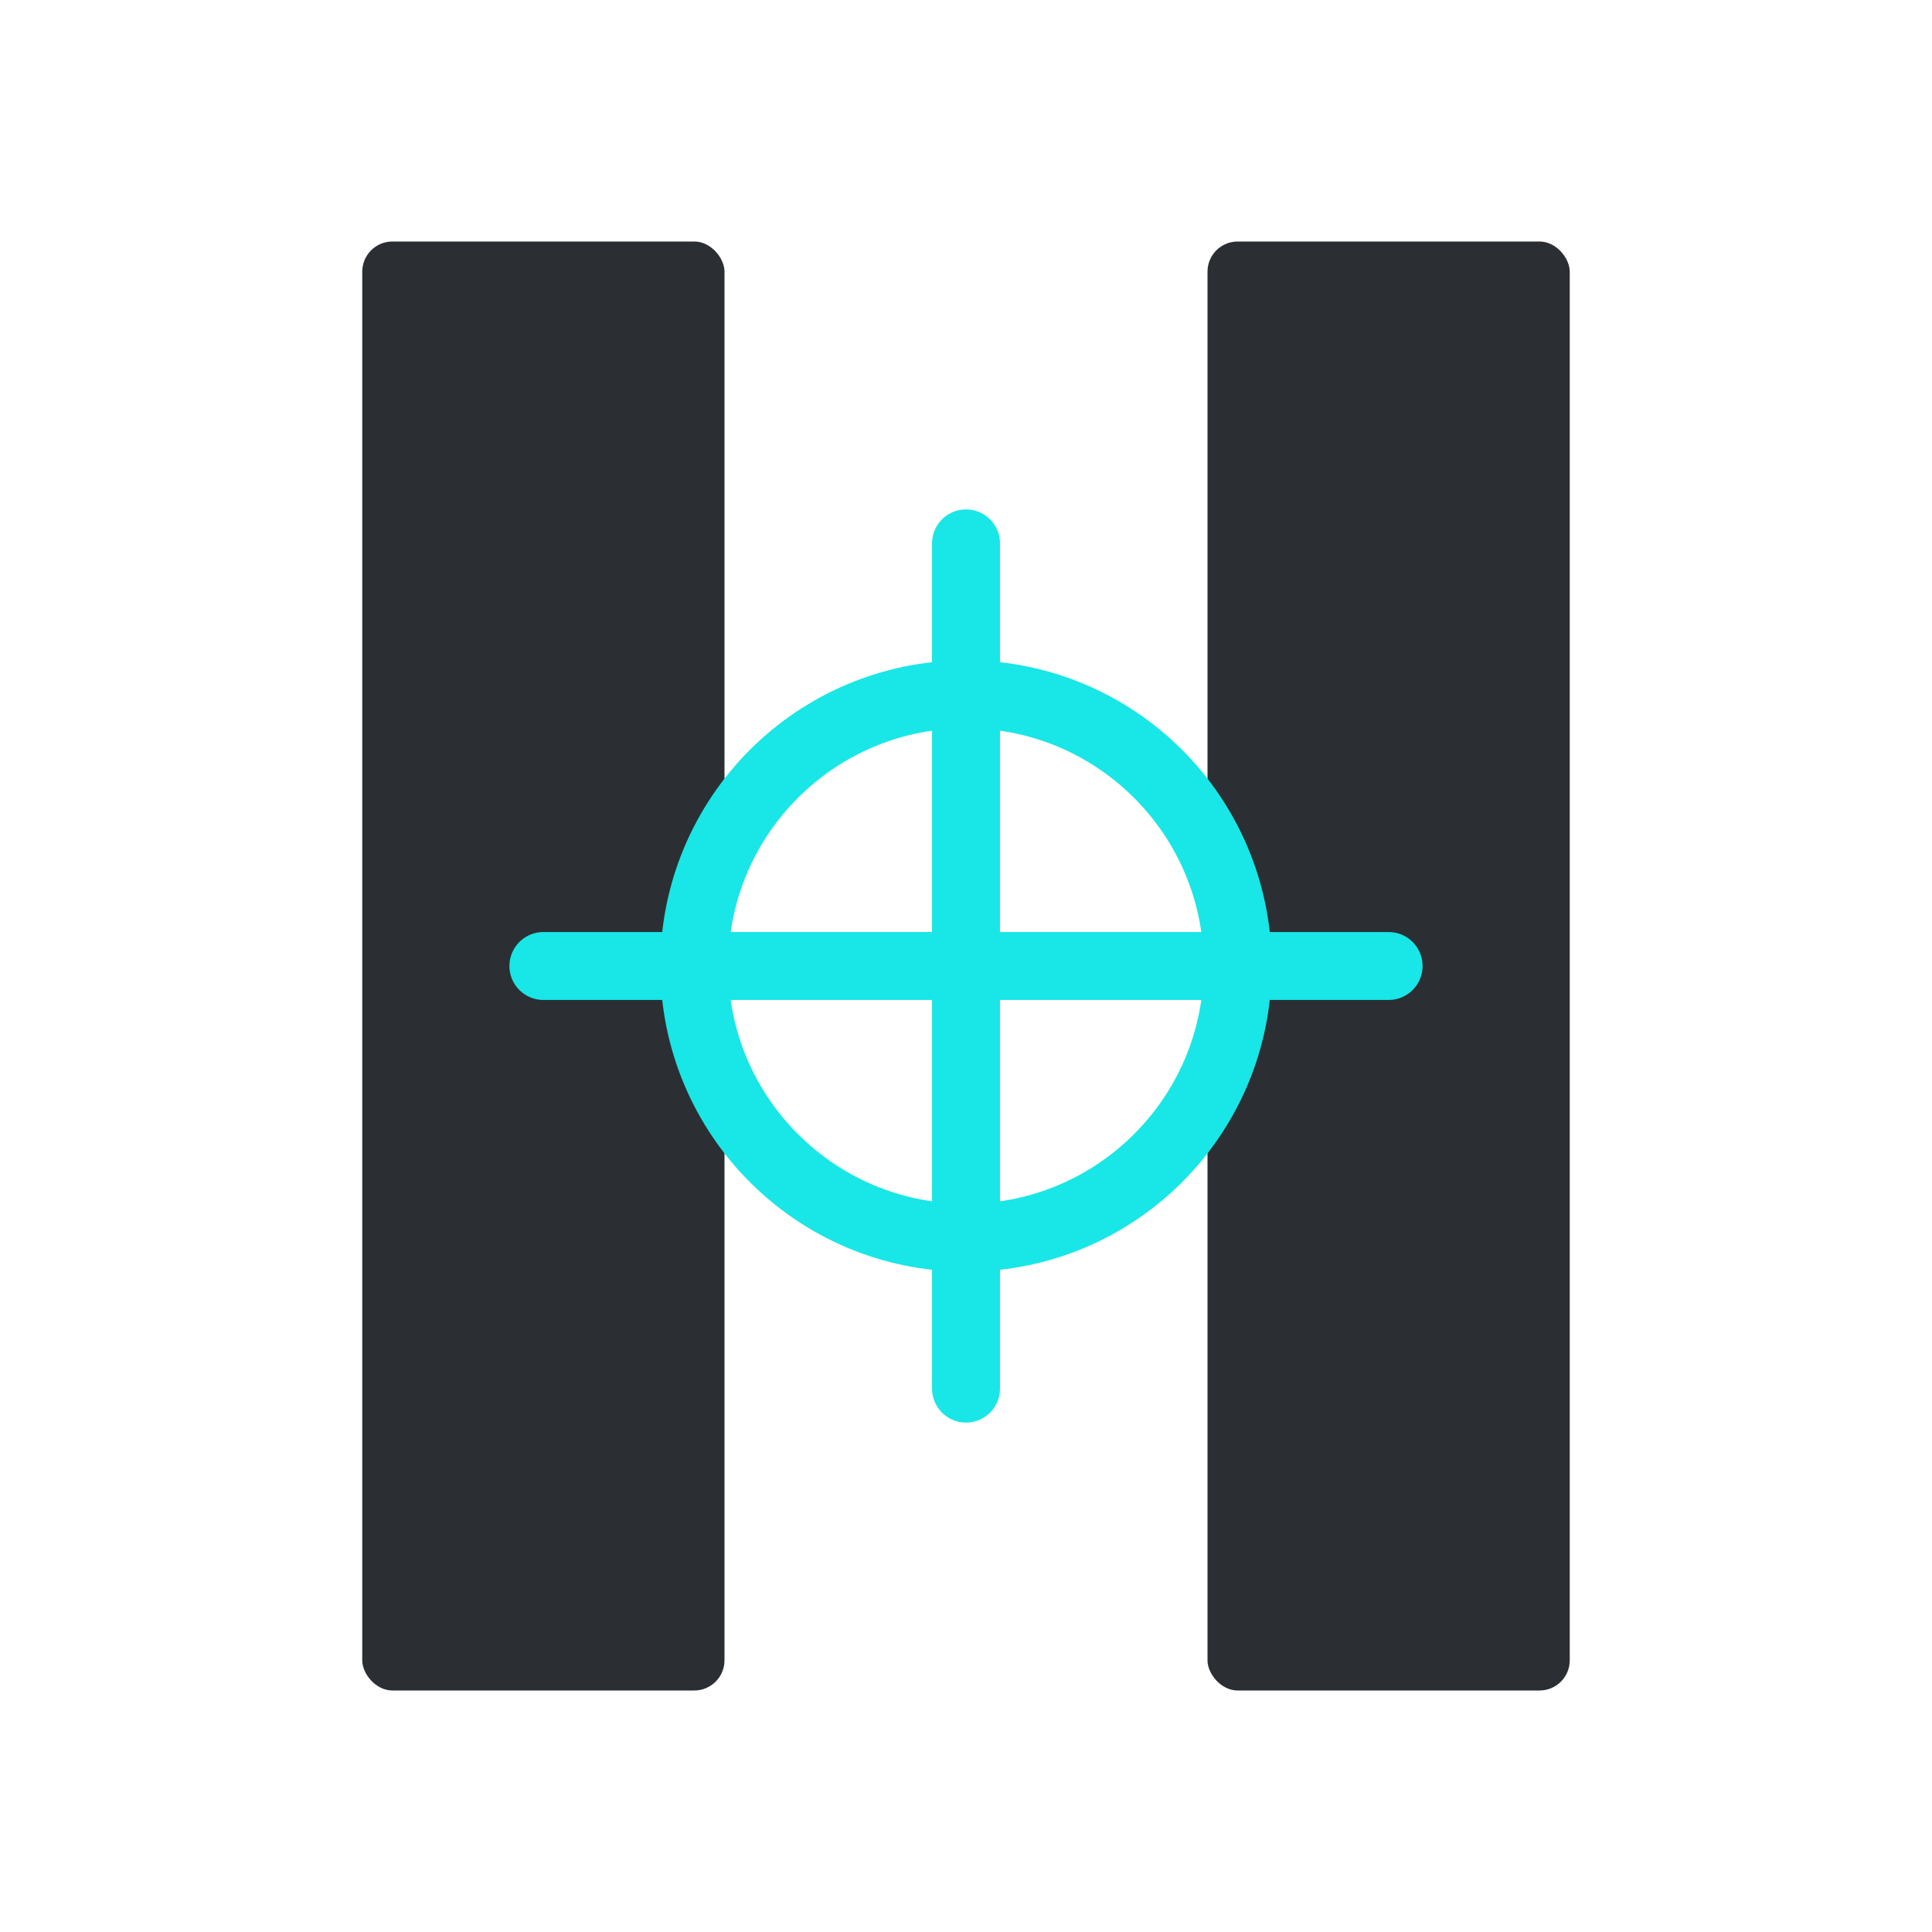
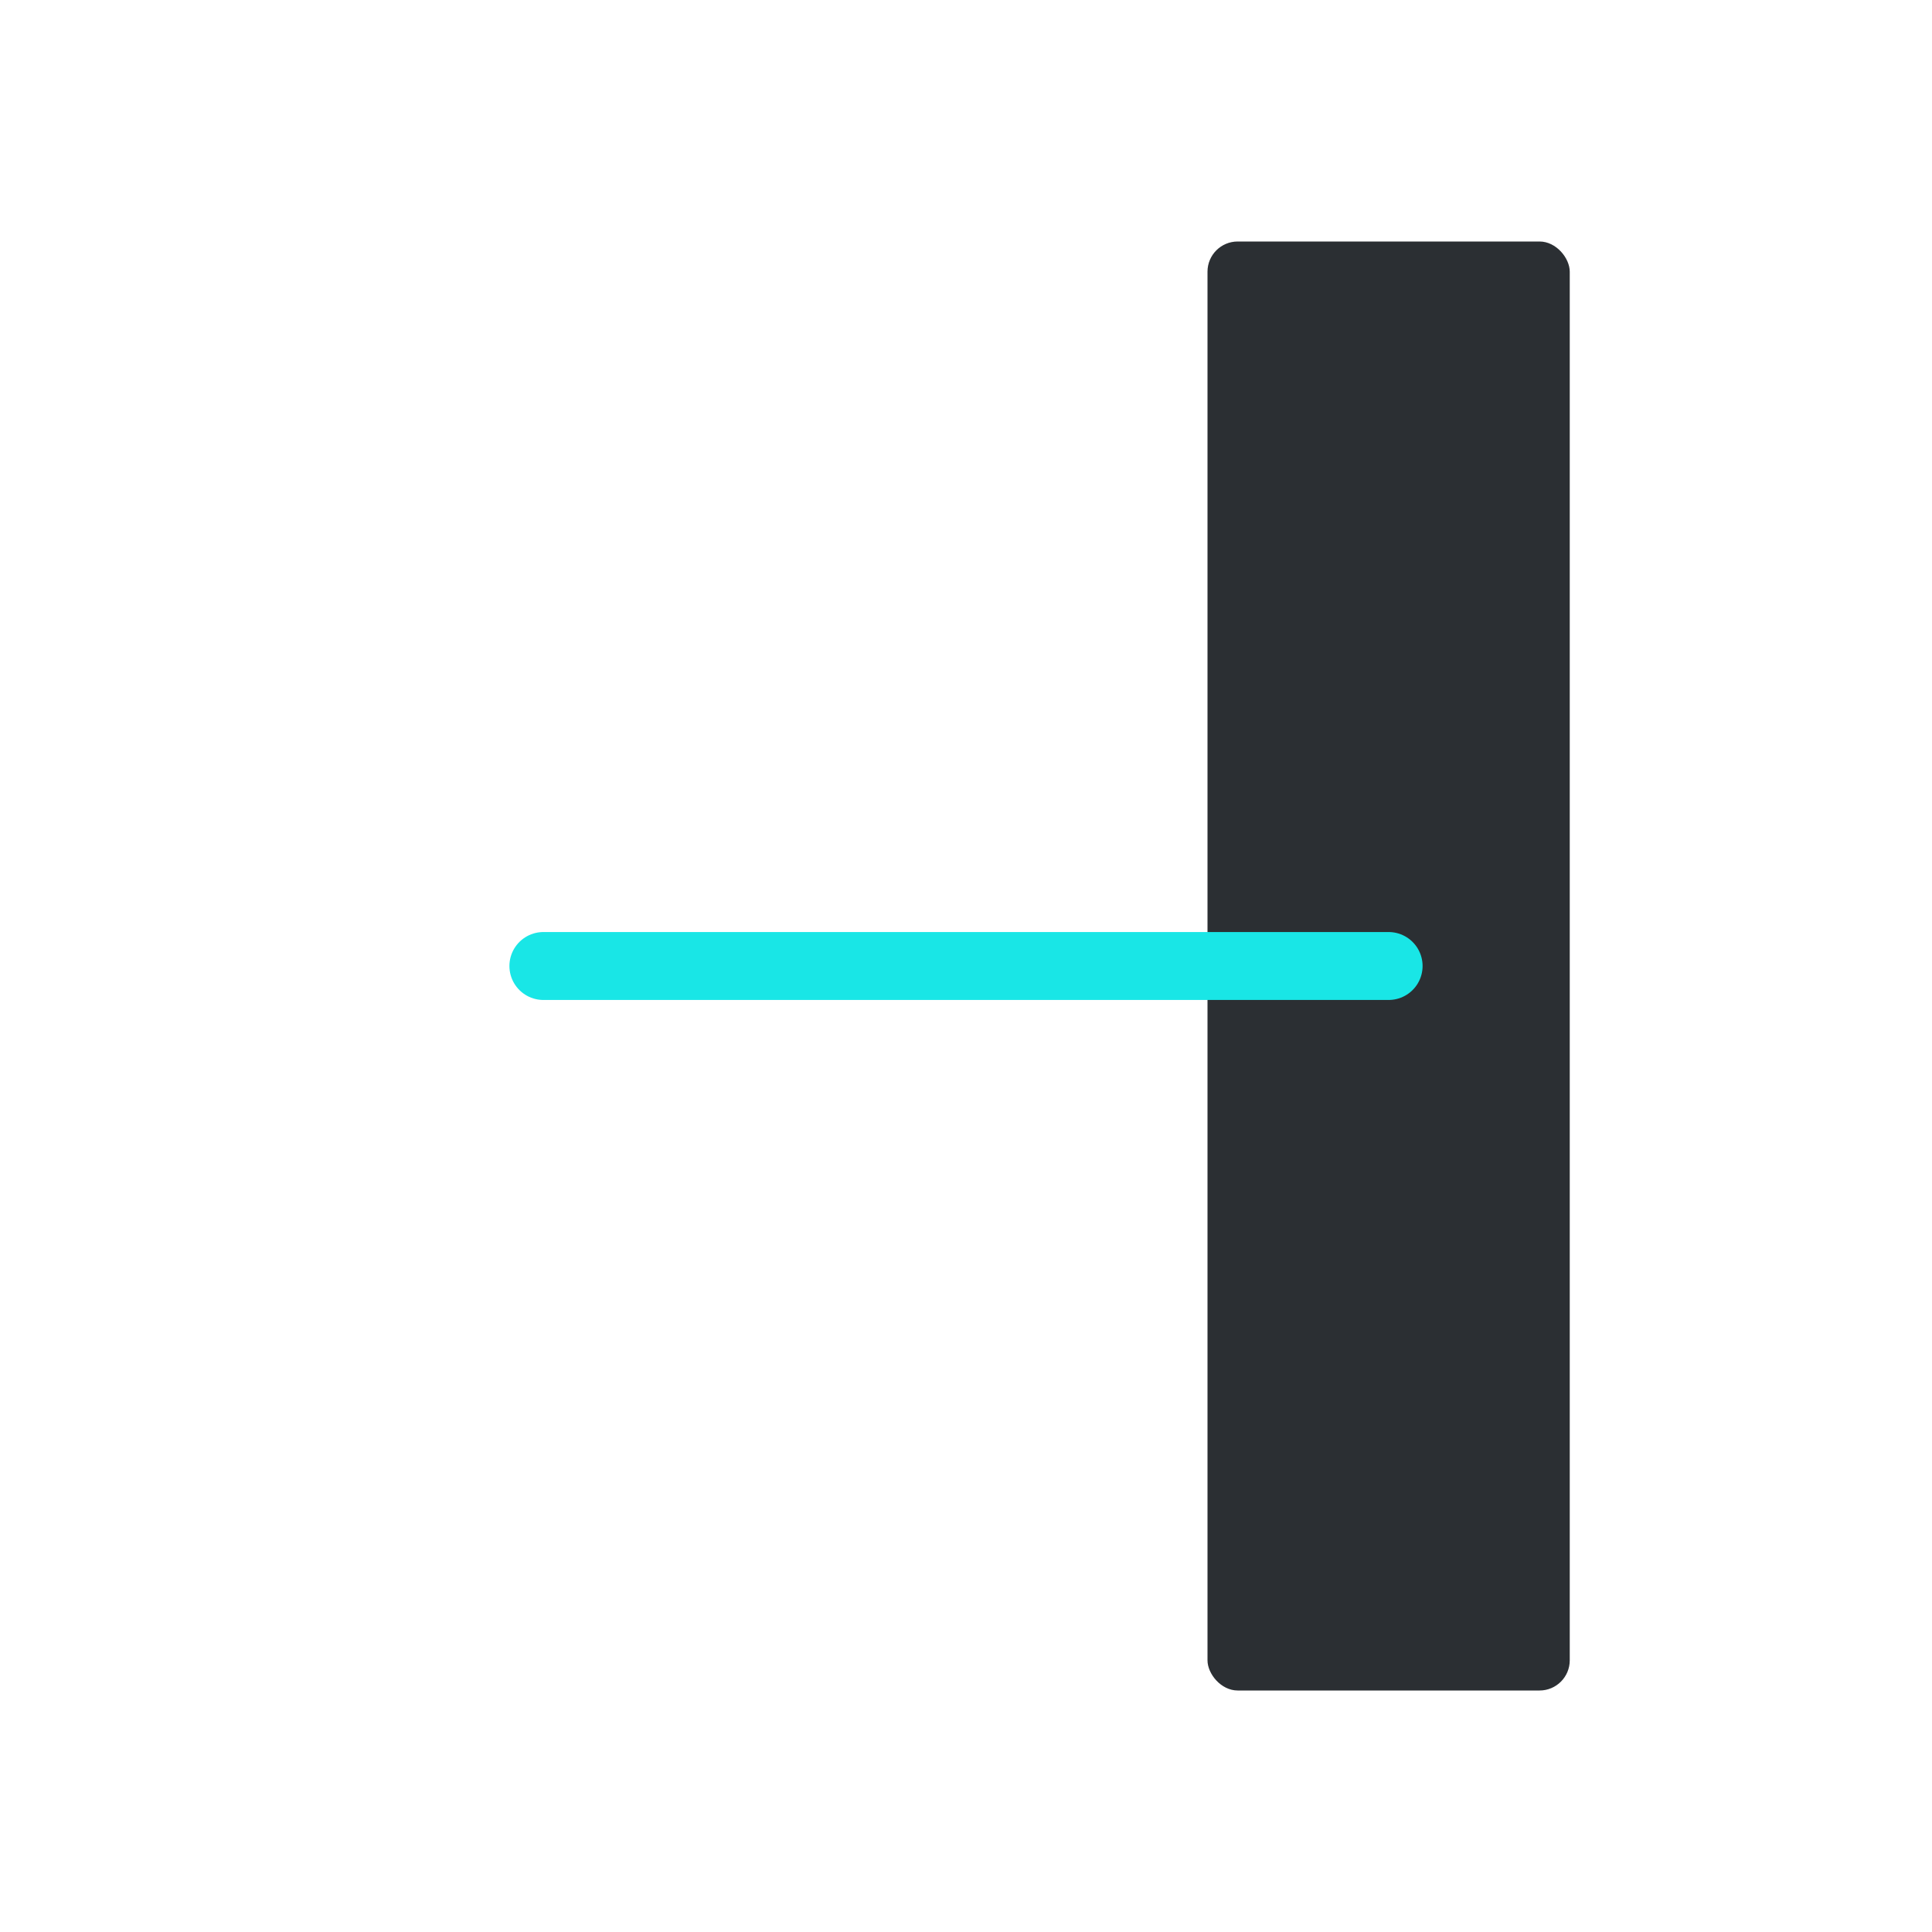
<svg xmlns="http://www.w3.org/2000/svg" viewBox="0 0 512 512" width="512" height="512">
  <defs>
    <style>
      .h { fill: #2b2f33; }
      .accent { stroke: #19e6e6; fill: none; stroke-width: 18; stroke-linecap: round; }
      .dot { fill: #19e6e6; }
    </style>
  </defs>
-   <rect class="h" x="96" y="64" width="96" height="384" rx="8" />
  <rect class="h" x="320" y="64" width="96" height="384" rx="8" />
-   <circle class="accent" cx="256" cy="256" r="72" />
-   <line class="accent" x1="256" y1="144" x2="256" y2="368" />
  <line class="accent" x1="144" y1="256" x2="368" y2="256" />
  <circle class="dot" cx="256" cy="256" r="6" />
  <circle class="dot" cx="224" cy="256" r="5" />
  <circle class="dot" cx="288" cy="256" r="5" />
</svg>